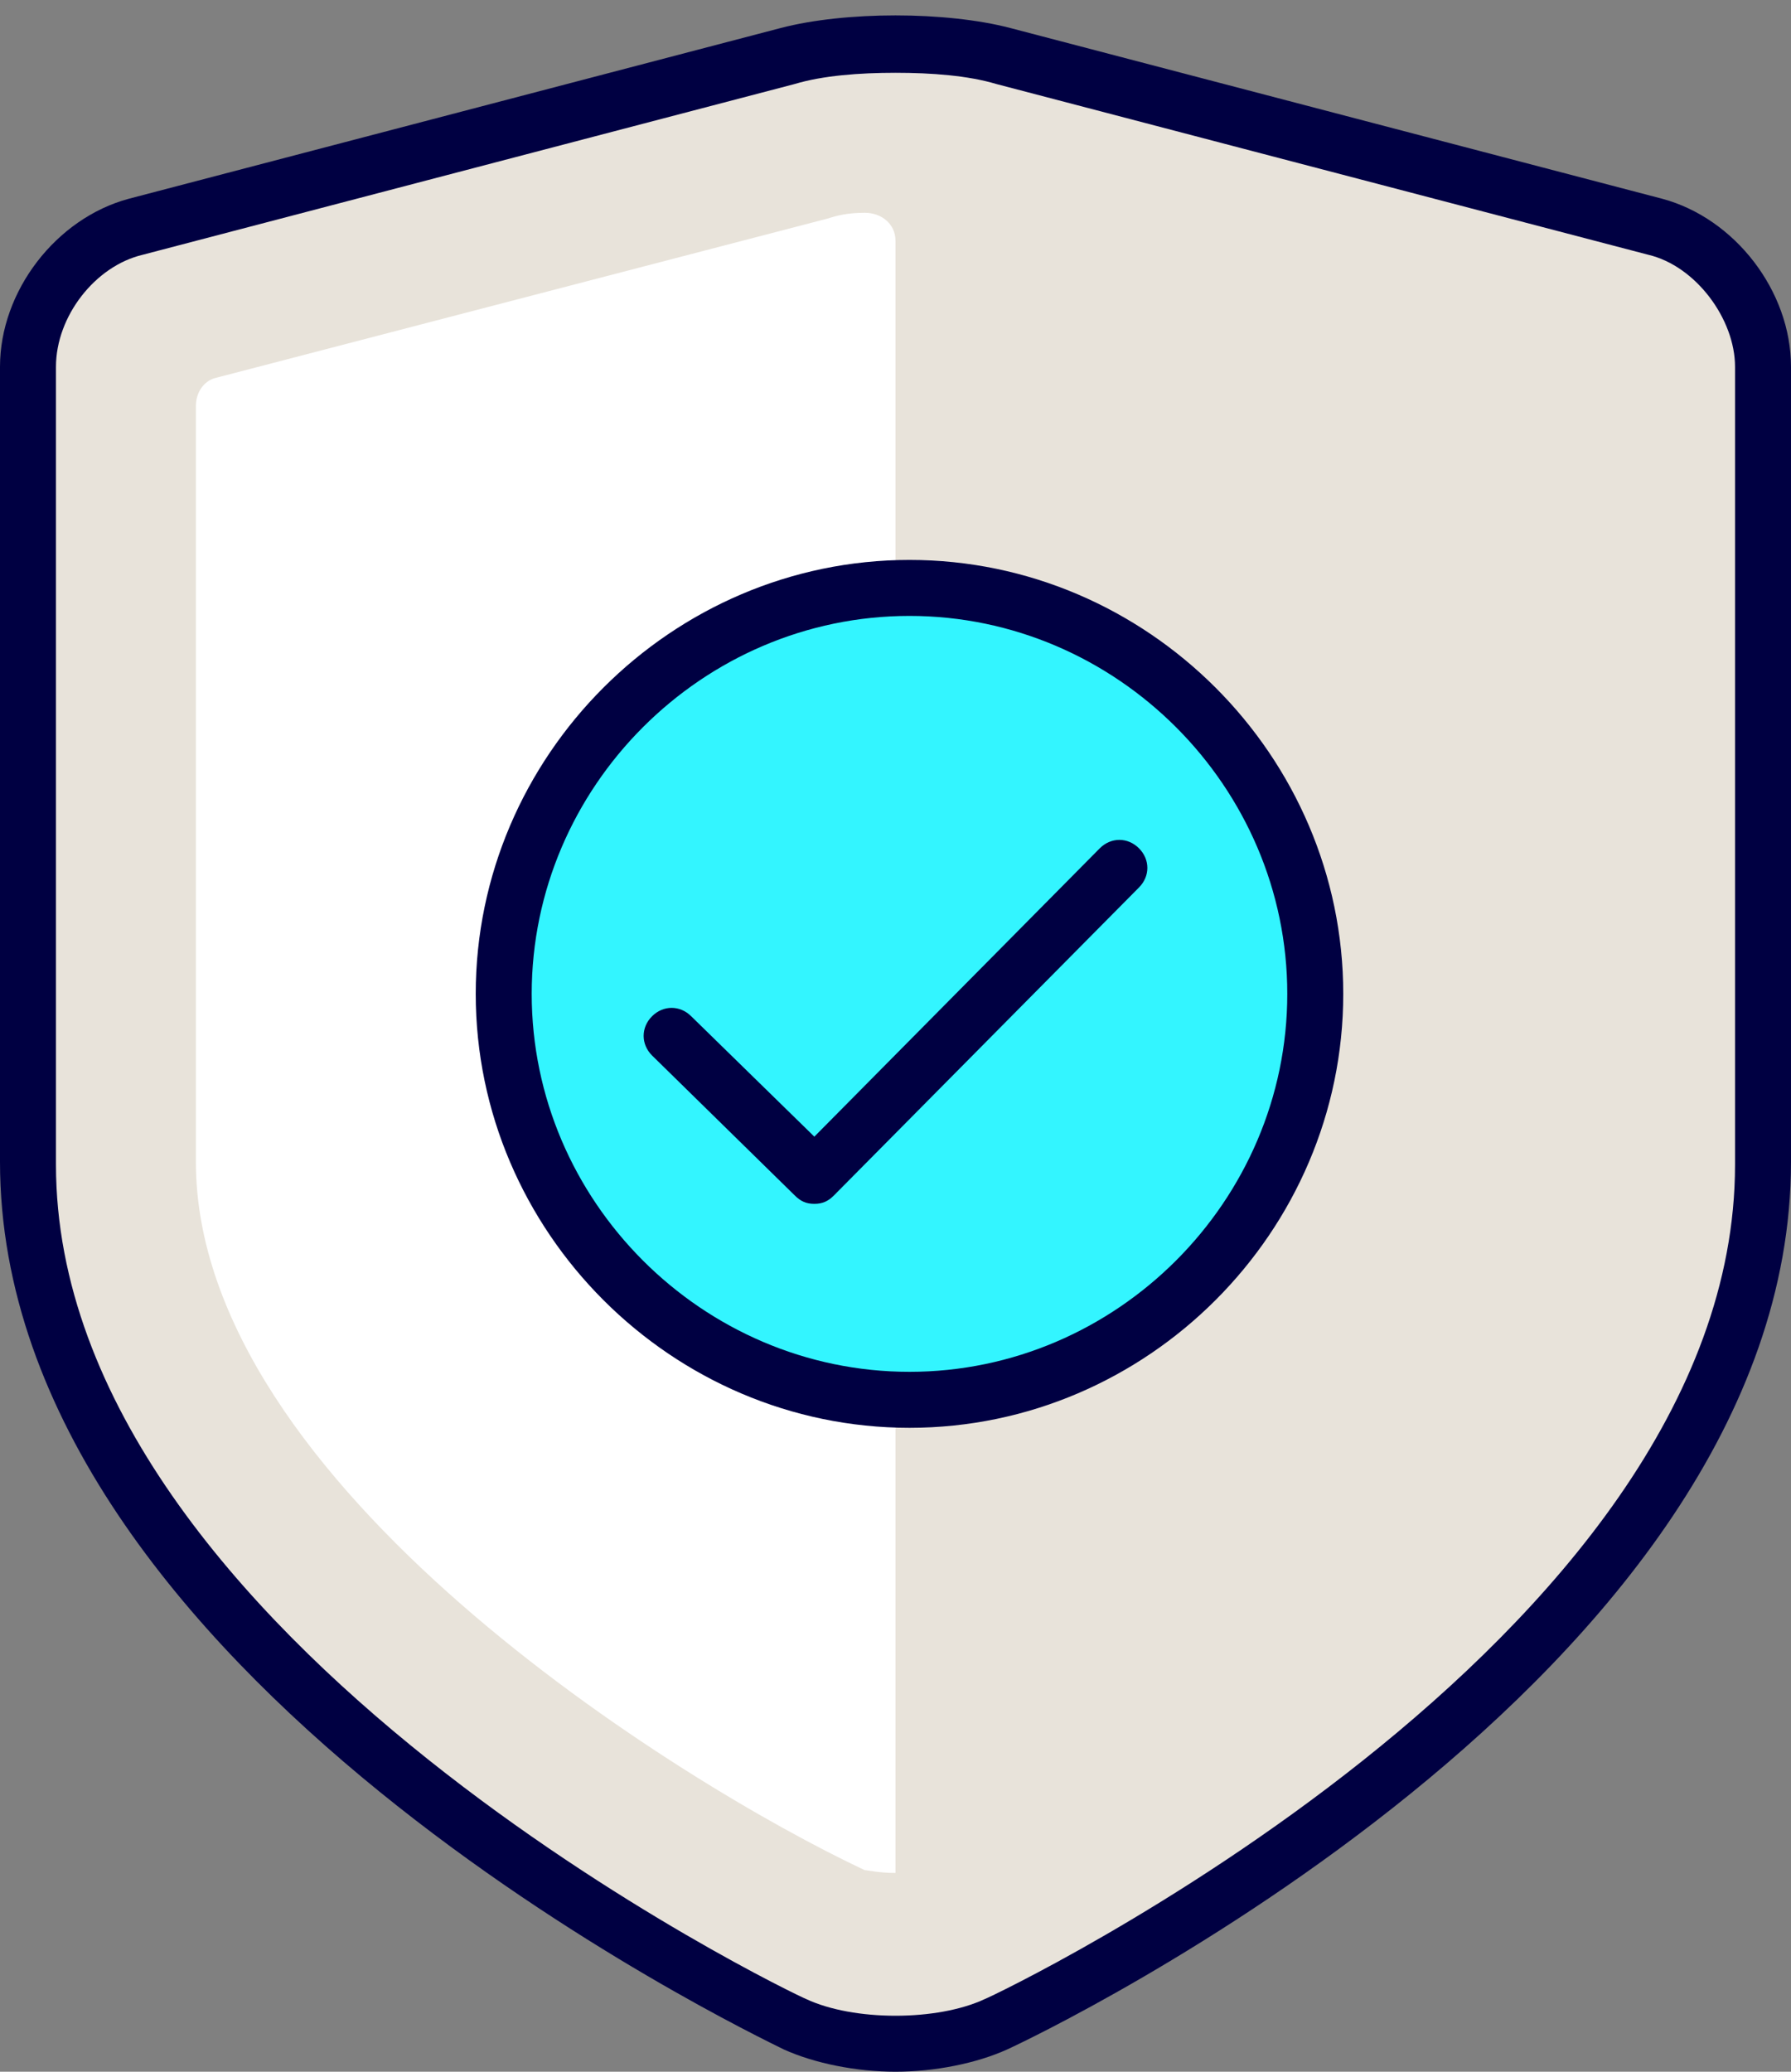
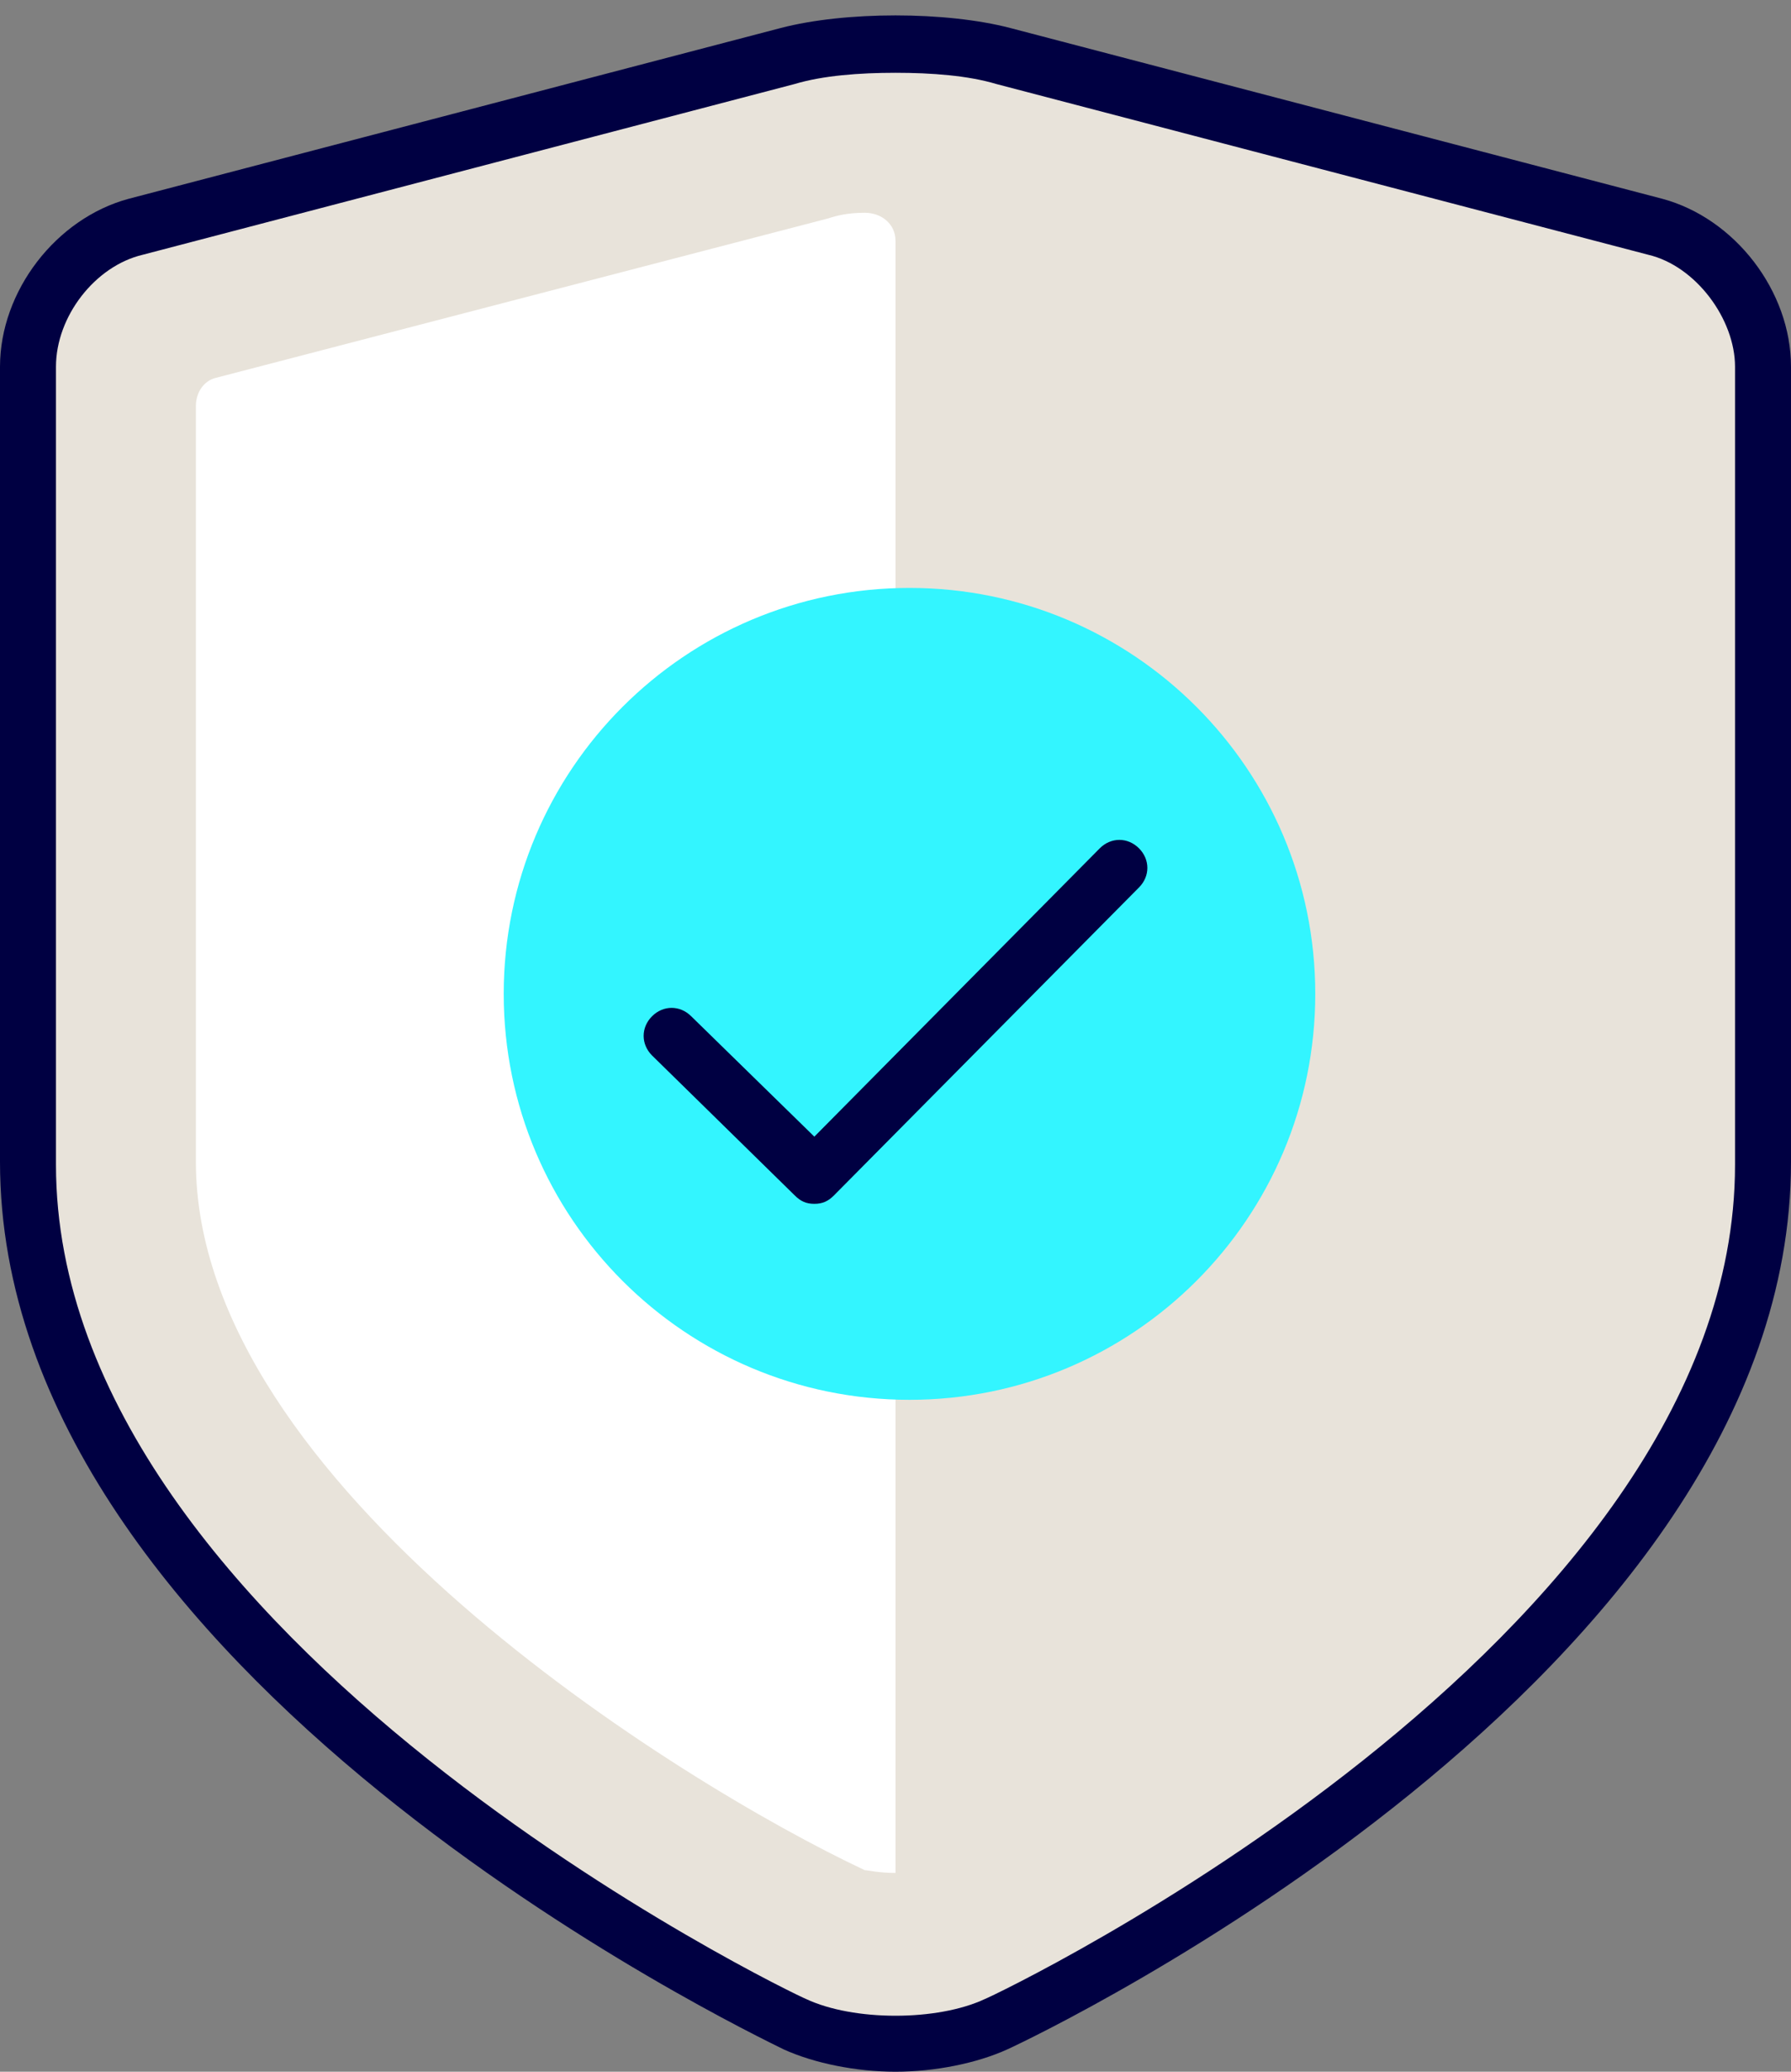
<svg xmlns="http://www.w3.org/2000/svg" width="64" height="74" viewBox="0 0 64 74" fill="none">
  <rect x="0" y="0" width="64" height="74" fill="#808080" stroke="none" />
  <g id="icons">
    <g id="Group">
      <path id="Vector" d="M63 41.6C63 59.5 35.6 72.3 35.6 72.3C33.6 73.2 30.3 73.2 28.4 72.3C28.4 72.3 1 59.5 1 41.6V13.1C1 10.9 2.7 8.6 4.9 8.1L28.1 2C30.2 1.4 33.7 1.4 35.8 2L59.1 8.1C61.2 8.7 63 10.9 63 13.1V41.6Z" fill="#E8E3DA" />
    </g>
    <g id="Group_2">
      <path id="Vector_2" d="M32 8.6C32 8 31.5 7.6 30.9 7.6C30.3 7.6 29.9 7.7 29.6 7.8L7.7 13.5C7.3 13.6 7 14 7 14.5V41.5C7 53 24.3 63.7 30.9 66.8C31 66.8 31.4 66.9 32 66.9V8.6Z" fill="white" />
    </g>
    <path id="Vector_3" d="M32.5 50C40.508 50 47 43.508 47 35.5C47 27.492 40.508 21 32.5 21C24.492 21 18 27.492 18 35.5C18 43.508 24.492 50 32.5 50Z" fill="#33F5FF" />
    <g id="Group_3">
      <path id="Vector_4" d="M59.4 7.1L36.1 1C33.8 0.4 30.2 0.4 27.9 1L4.6 7.1C2 7.8 0 10.4 0 13.1V41.5C0 59.8 26.8 72.6 28 73.2C29.1 73.7 30.6 74 32 74C33.4 74 34.9 73.7 36 73.2C37.1 72.7 64 59.9 64 41.5V13.1C64 10.4 62 7.8 59.4 7.1ZM62 41.6C62 58.7 35.5 71.3 35.2 71.4C33.5 72.2 30.5 72.2 28.8 71.4C28.5 71.3 2 58.6 2 41.6V13.1C2 11.3 3.4 9.5 5.1 9.1L28.4 3C29.4 2.7 30.7 2.6 32 2.6C33.3 2.6 34.6 2.7 35.6 3L58.9 9.1C60.6 9.5 62 11.4 62 13.1V41.6Z" fill="#000042" />
-       <path id="Vector_5" d="M32.5 20C24 20 17 27 17 35.5C17 44 24 51 32.5 51C41 51 48 44 48 35.5C48 27 41 20 32.5 20ZM32.5 49C25.1 49 19 42.9 19 35.5C19 28.1 25.1 22 32.5 22C39.9 22 46 28.1 46 35.5C46 42.9 39.9 49 32.5 49Z" fill="#000042" />
      <path id="Vector_6" d="M39.3 30.3L29.1 40.6L24.7 36.3C24.3 35.9 23.7 35.9 23.3 36.3C22.9 36.7 22.9 37.3 23.3 37.7L28.4 42.7C28.6 42.9 28.8 43 29.1 43C29.4 43 29.6 42.9 29.8 42.7L40.7 31.7C41.1 31.3 41.1 30.7 40.7 30.3C40.3 29.9 39.7 29.9 39.3 30.3Z" fill="#000042" />
    </g>
  </g>
</svg>